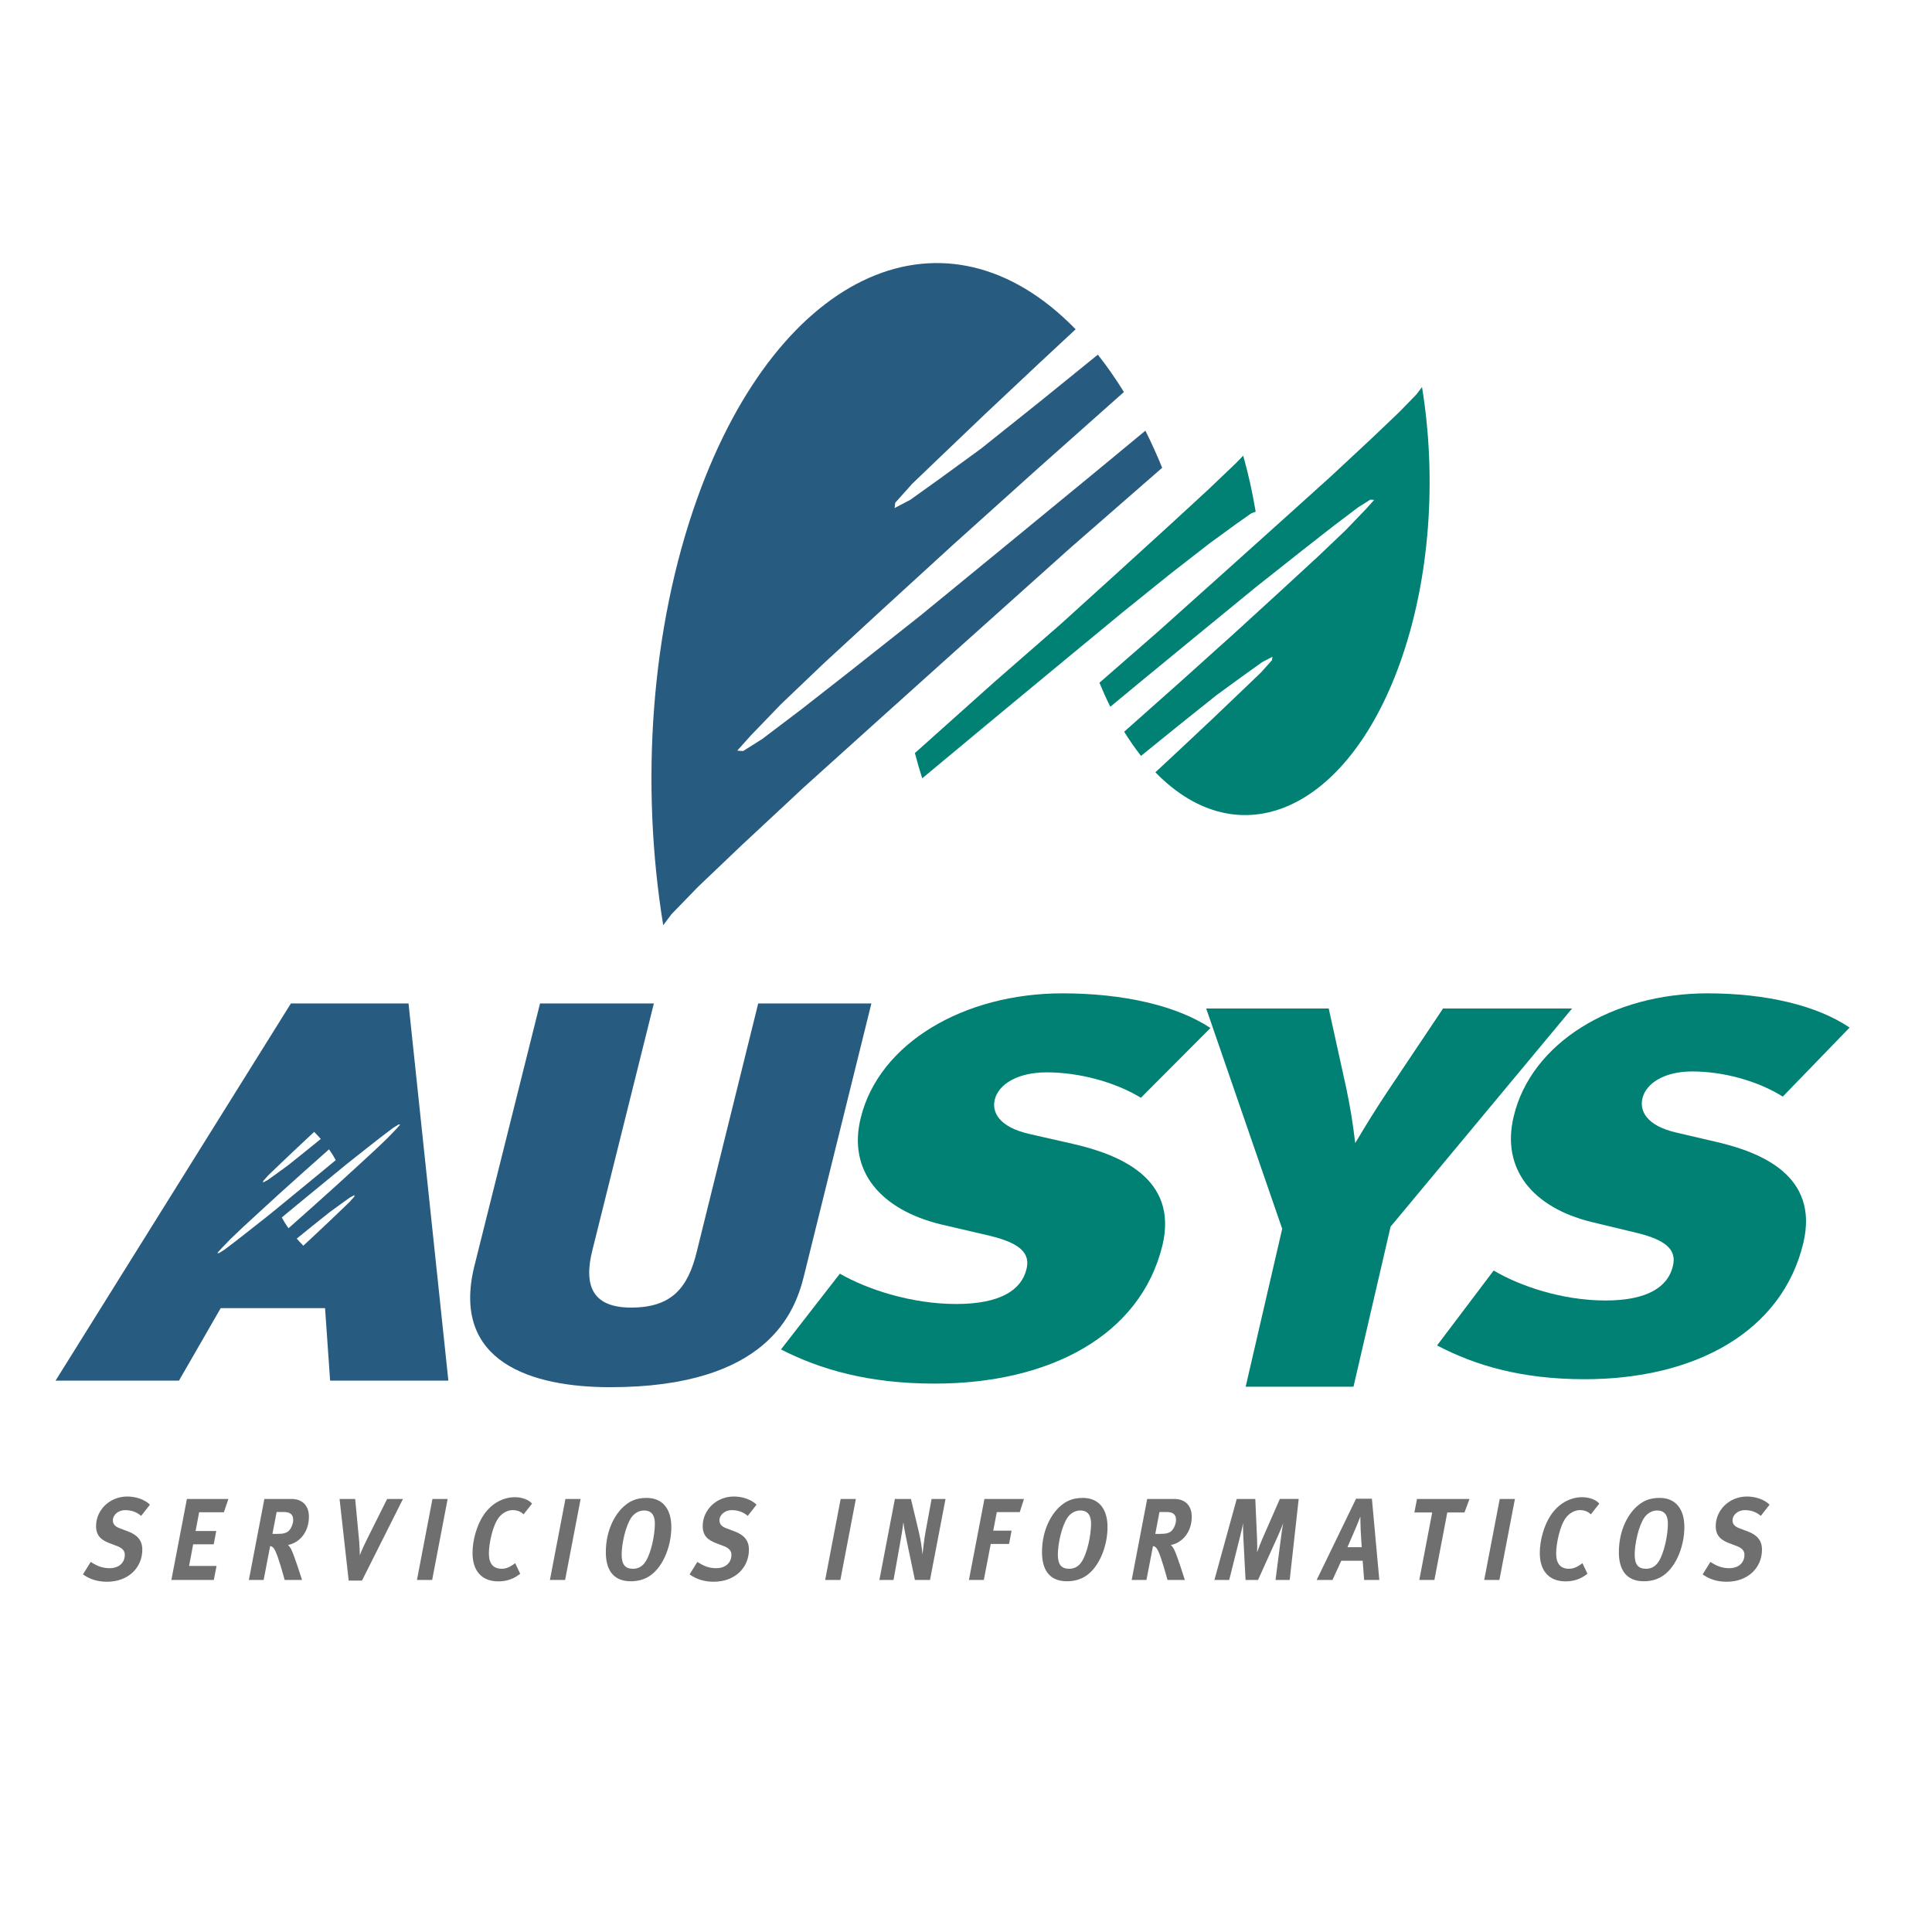
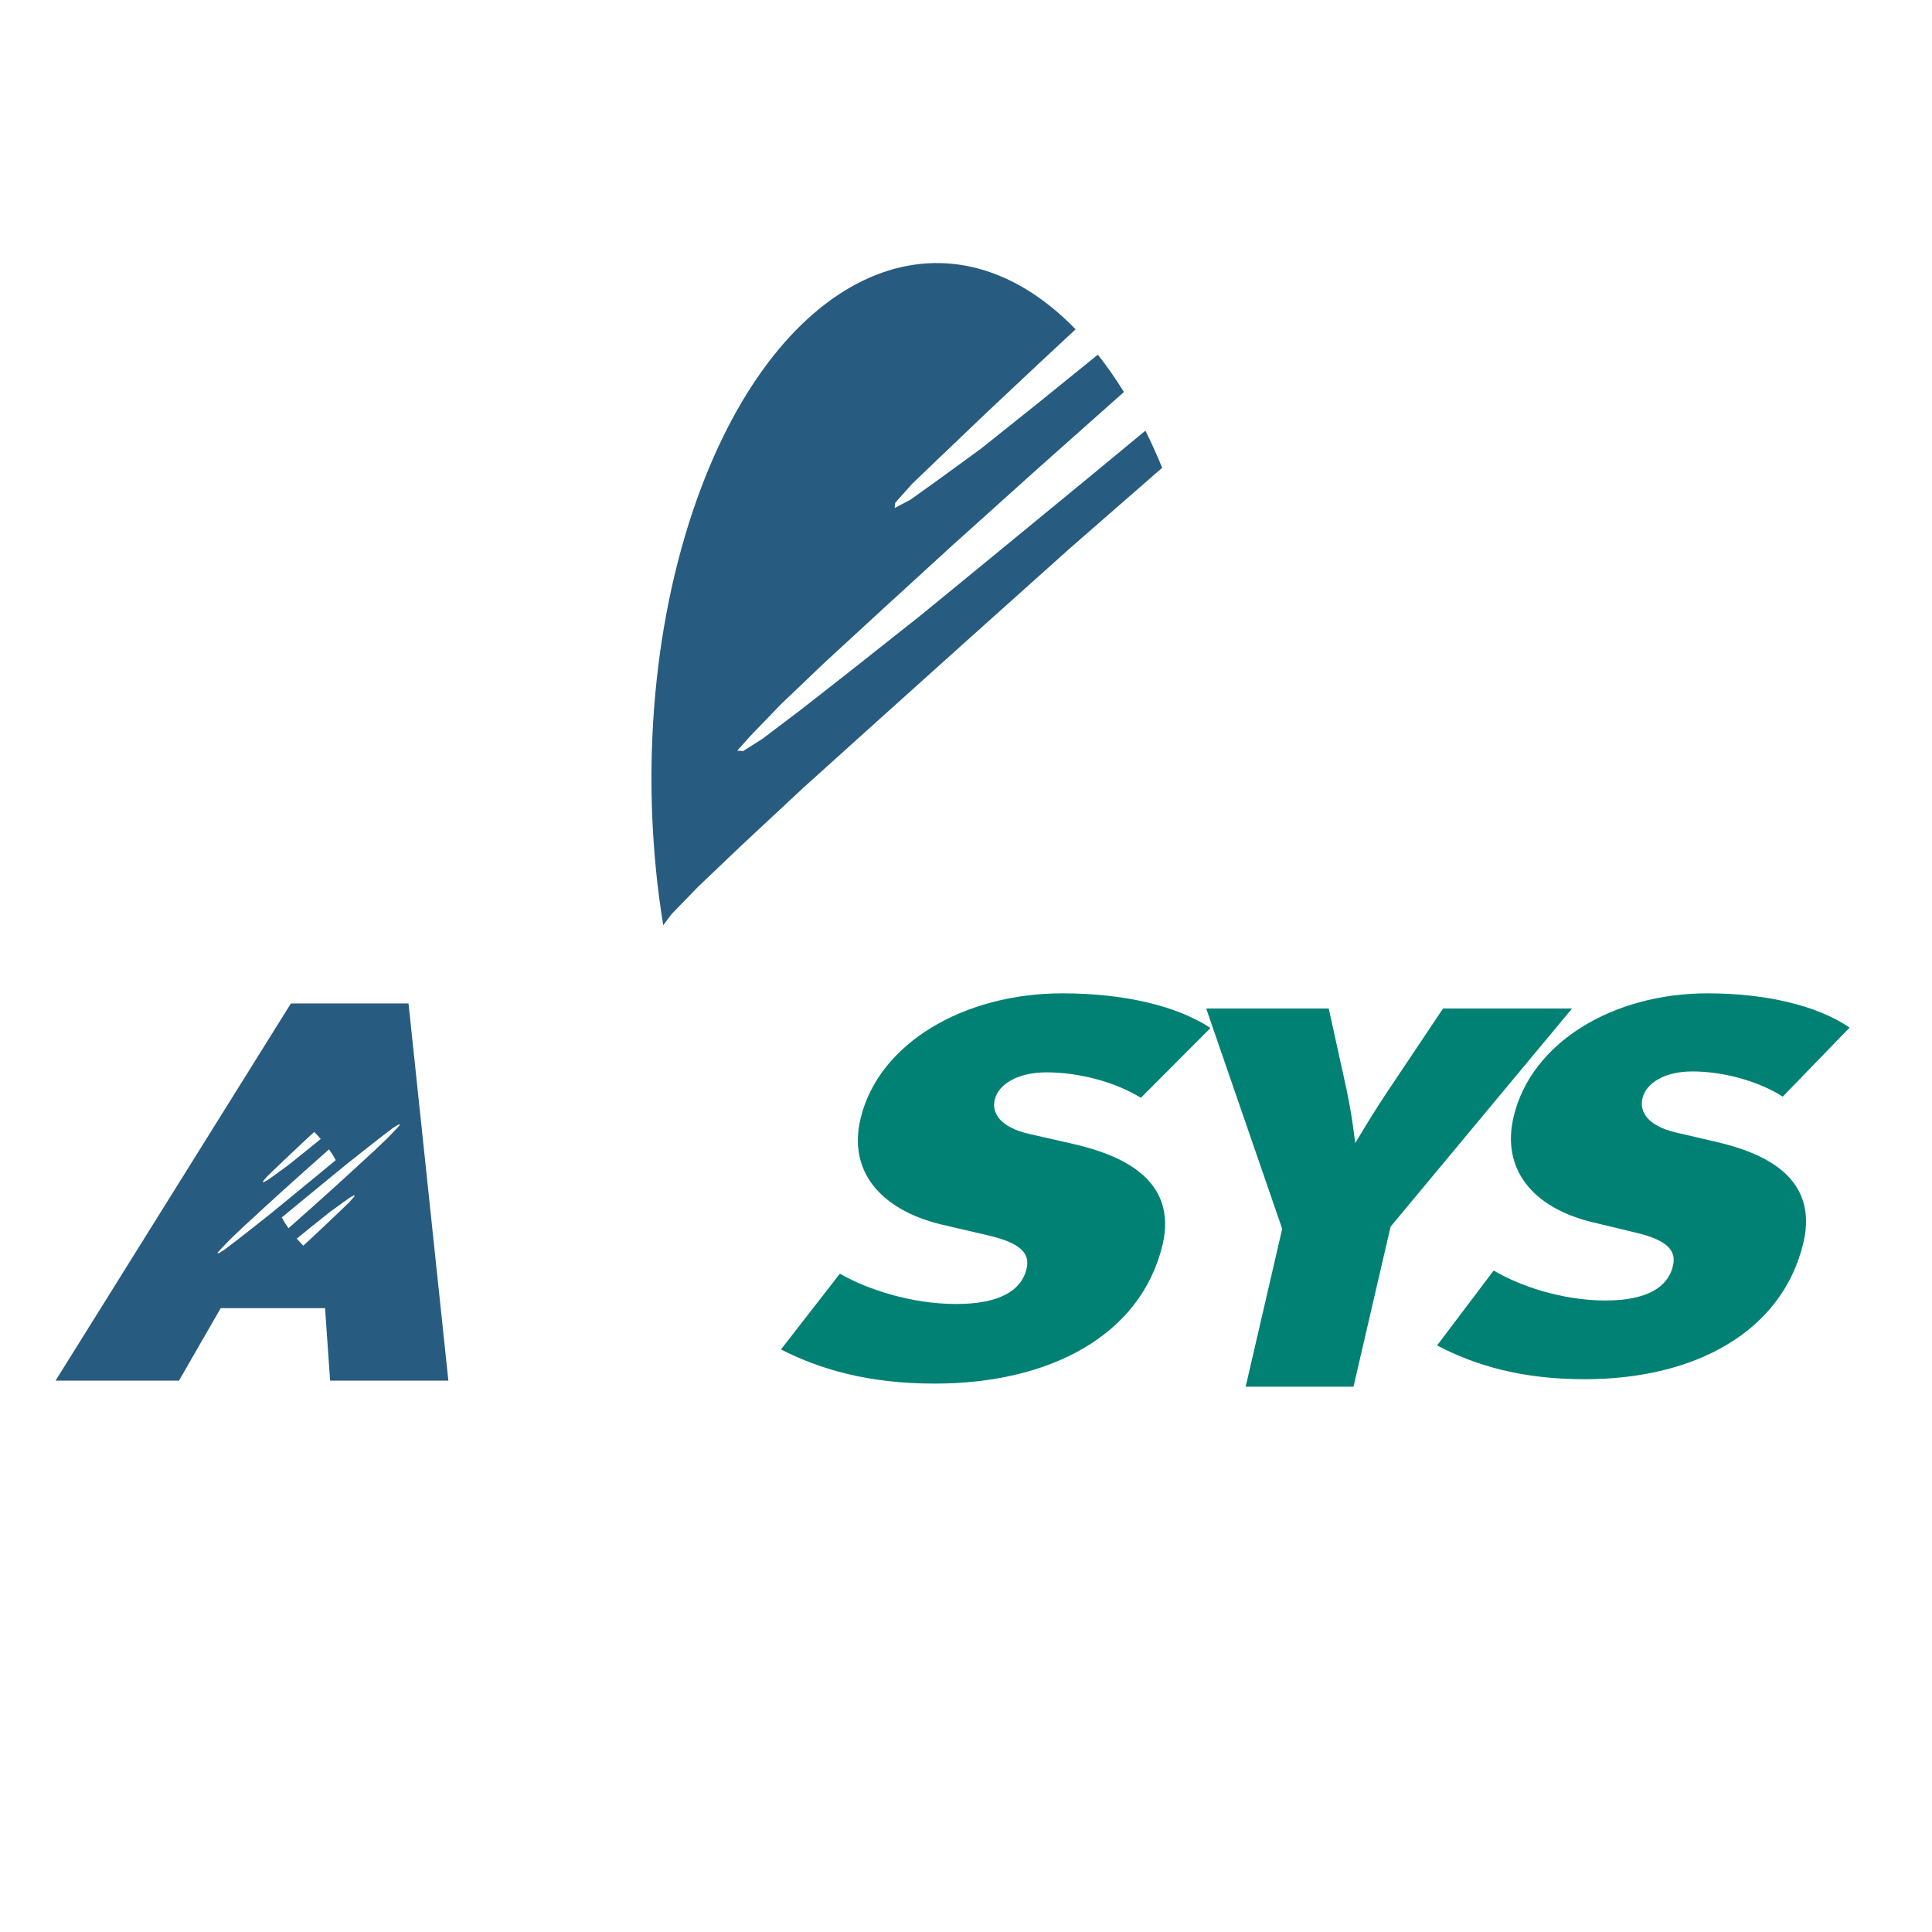
<svg xmlns="http://www.w3.org/2000/svg" viewBox="-50 -50 1600 1600">
  <g transform="matrix(4.20 0 0 4.20 -50 75)">
    <path fill-rule="evenodd" clip-rule="evenodd" fill="#008174" d="M229.202,215.835c3.24-13.451-8.854-18.037-17.712-20.064   l-8.476-1.924c-6.109-1.385-7.48-4.377-6.857-6.824c0.748-2.994,4.492-5.338,10.224-5.338c6.233,0,13.346,1.812,18.583,5.014   l13.717-13.762c-6.61-4.375-17.084-6.832-29.183-6.832c-19.449,0-36.155,9.816-39.776,24.547   c-2.617,10.559,3.992,18.137,15.837,21.016l9.602,2.238c5.736,1.391,8.104,3.312,7.231,6.623c-0.999,4.051-5.113,6.83-13.841,6.83   c-8.852,0-17.58-2.885-22.942-5.979l-11.616,14.943c7.753,3.945,17.228,6.734,30.321,6.734   C206.881,243.058,224.839,233.649,229.202,215.835" />
-     <path fill-rule="evenodd" clip-rule="evenodd" fill="#275C80" d="M171.821,168.097h-22.317l-12.095,48.871   c-1.746,7.254-4.988,11.1-12.97,11.1c-7.853,0-9.35-4.588-7.605-11.42l12.097-48.551h-22.446l-12.966,51.859   c-4.614,18.889,11.346,23.812,26.807,23.812c31.047,0,36.409-14.848,38.157-21.783L171.821,168.097z" />
    <path fill-rule="evenodd" clip-rule="evenodd" fill="#275C80" d="M64.88,196.866c0.505,0.707,0.949,1.416,1.323,2.127l-2.945,2.434   l-5.409,4.447l-4.477,3.668l-4.09,3.234l-2.786,2.176l-2.219,1.686l-1.096,0.688l-0.335-0.021l0.775-0.863l1.727-1.795l2.468-2.354   l3.399-3.129l3.962-3.627l4.899-4.402L64.88,196.866z M61.956,193.423c0.453,0.463,0.889,0.934,1.296,1.395l-3.082,2.496   l-3.349,2.682l-2.396,1.746l-1.657,1.184l-0.9,0.473l0.035-0.303l0.968-1.082l1.708-1.643l2.467-2.348l3.029-2.852L61.956,193.423z    M56.886,212.425c-0.507-0.707-0.95-1.42-1.324-2.129l2.945-2.436l5.412-4.445l4.474-3.666l4.09-3.236l2.786-2.178l2.22-1.686   l1.092-0.684l0.336,0.018l-0.775,0.867l-1.725,1.791l-2.465,2.352l-3.401,3.133l-3.962,3.623l-4.9,4.408L56.886,212.425z    M59.809,215.864c-0.455-0.459-0.888-0.93-1.297-1.395l3.081-2.498l3.352-2.676l2.396-1.744l1.66-1.188l0.897-0.473l-0.035,0.303   l-0.966,1.08l-1.71,1.641l-2.466,2.354l-3.031,2.85L59.809,215.864z M88.409,242.468l-7.856-74.371H57.361l-46.405,74.371h24.335   l8.23-14.293h20.573l0.998,14.293H88.409z" />
-     <path fill-rule="evenodd" clip-rule="evenodd" fill="#706F6F" d="M348.933,266.927c-1.052-1.01-2.727-1.605-4.485-1.605   c-3.406,0-6.139,2.619-6.139,5.836c0,1.861,0.994,2.734,2.626,3.357l1.509,0.57c1.035,0.395,1.528,0.92,1.528,1.725   c0,1.586-1.177,2.645-2.996,2.645c-1.447,0-2.521-0.459-3.72-1.238l-1.527,2.459c1.196,0.854,2.705,1.451,4.732,1.451   c4.299,0,6.966-2.854,6.966-6.326c0-1.814-0.972-2.92-2.834-3.605l-1.651-0.625c-0.975-0.363-1.324-0.893-1.324-1.539   c0-1.104,1.092-2.025,2.397-2.025c1.242,0,2.254,0.346,3.186,1.131L348.933,266.927z M326.73,268.075   c1.57,0,2.148,1.039,2.148,2.602c0,2.203-0.745,5.994-1.98,7.699c-0.661,0.896-1.513,1.193-2.338,1.193   c-1.447,0-2.232-0.736-2.232-2.779c0-2.137,0.765-5.654,1.9-7.312C324.81,268.628,325.758,268.075,326.73,268.075z    M327.249,265.595c-2.197,0-3.371,0.758-4.216,1.449c-1.863,1.492-3.822,4.73-3.822,9.264c0,3.33,1.36,5.725,4.917,5.725   c1.196,0,2.296-0.256,3.242-0.76c2.919-1.539,4.753-5.91,4.753-9.93C332.123,267.778,330.409,265.595,327.249,265.595z    M315.356,266.722c-0.64-0.762-1.962-1.266-3.391-1.266c-2.314,0-4.625,1.221-6.175,3.539c-1.326,1.957-2.173,4.963-2.173,7.449   c0,3.586,1.859,5.609,5.083,5.609c1.636,0,2.998-0.461,4.318-1.494l-0.988-2.096c-0.993,0.762-1.8,1.105-2.646,1.105   c-1.613,0-2.542-0.92-2.542-3.035c0-1.838,0.723-5.539,1.987-7.102c0.657-0.852,1.716-1.428,2.682-1.428   c0.806,0,1.57,0.234,2.174,0.832L315.356,266.722z M295.717,265.802l-3.061,15.975h2.996l3.061-15.975H295.717z M279.404,265.802   l-0.513,2.666h3.509l-2.542,13.309h2.977l2.543-13.309h3.388l0.992-2.666H279.404z M265.692,275.315l1.283-2.963   c0.515-1.146,1.263-3.082,1.263-3.082s0,1.361,0.062,2.713l0.205,3.332H265.692z M267.387,265.757l-7.768,16.02h3.12l1.735-3.793   h4.216l0.289,3.793h2.996l-1.464-16.02H267.387z M243.861,265.802l-4.404,15.975h2.918l2.089-8.344   c0.251-0.99,0.472-1.93,0.661-2.873c-0.043,0.918,0,2.047,0.037,2.83l0.438,8.387h2.459l3.949-8.738   c0.433-0.961,0.656-1.535,1.01-2.459c-0.162,0.854-0.285,1.658-0.41,2.668l-1.097,8.529h2.792l1.775-15.975h-3.719l-3.475,7.932   c-0.391,0.943-0.721,1.77-1.012,2.592c0.043-0.822,0.043-1.379,0-2.523l-0.352-8H243.861z M228.625,268.376h1.43   c1.197,0,1.836,0.461,1.836,1.566c0,0.709-0.374,1.695-0.931,2.205c-0.476,0.389-1.034,0.547-2.272,0.547h-0.888L228.625,268.376z    M226.203,265.802l-3.057,15.975h2.911l1.286-6.666c0.102,0,0.226,0.023,0.35,0.09c0.475,0.254,0.889,1.061,1.776,3.979   l0.745,2.598h3.412c0,0-1.469-4.762-2.149-6.094c-0.145-0.25-0.372-0.619-0.62-0.801c2.189-0.416,4.133-2.439,4.133-5.584   c0-2.139-1.258-3.496-3.432-3.496H226.203z M212.989,268.075c1.571,0,2.148,1.039,2.148,2.602c0,2.203-0.745,5.994-1.983,7.699   c-0.661,0.896-1.509,1.193-2.334,1.193c-1.453,0-2.234-0.736-2.234-2.779c0-2.137,0.765-5.654,1.904-7.312   C211.068,268.628,212.017,268.075,212.989,268.075z M213.507,265.595c-2.196,0-3.374,0.758-4.219,1.449   c-1.864,1.492-3.825,4.73-3.825,9.264c0,3.33,1.364,5.725,4.918,5.725c1.202,0,2.294-0.256,3.25-0.76   c2.912-1.539,4.75-5.91,4.75-9.93C218.382,267.778,216.668,265.595,213.507,265.595z M194.111,265.802l-3.058,15.975h2.935   l1.364-7.1h3.615l0.496-2.619h-3.614l0.7-3.658h4.528l0.826-2.598H194.111z M176.455,265.802l-3.058,15.975h2.789l1.221-6.83   c0.248-1.33,0.575-3.26,0.721-4.572c0.083,0.99,0.582,3.287,0.994,5.289l1.281,6.113h2.976l3.06-15.975h-2.748l-1.2,6.529   c-0.206,1.08-0.473,3.215-0.599,4.459c-0.082-1.15-0.332-2.898-0.743-4.596l-1.53-6.393H176.455z M165.762,265.802l-3.058,15.975   h2.998l3.058-15.975H165.762z M149.179,266.927c-1.053-1.01-2.725-1.605-4.482-1.605c-3.409,0-6.138,2.619-6.138,5.836   c0,1.861,0.993,2.734,2.624,3.357l1.51,0.57c1.033,0.395,1.529,0.92,1.529,1.725c0,1.586-1.179,2.645-2.998,2.645   c-1.445,0-2.52-0.459-3.718-1.238l-1.535,2.459c1.203,0.854,2.711,1.451,4.736,1.451c4.3,0,6.966-2.854,6.966-6.326   c0-1.814-0.971-2.92-2.833-3.605l-1.654-0.625c-0.972-0.363-1.323-0.893-1.323-1.539c0-1.104,1.096-2.025,2.398-2.025   c1.24,0,2.252,0.346,3.184,1.131L149.179,266.927z M126.978,268.075c1.57,0,2.15,1.039,2.15,2.602c0,2.203-0.744,5.994-1.986,7.699   c-0.66,0.896-1.506,1.193-2.334,1.193c-1.446,0-2.229-0.736-2.229-2.779c0-2.137,0.765-5.654,1.9-7.312   C125.057,268.628,126.008,268.075,126.978,268.075z M127.494,265.595c-2.191,0-3.368,0.758-4.216,1.449   c-1.858,1.492-3.821,4.73-3.821,9.264c0,3.33,1.363,5.725,4.918,5.725c1.199,0,2.295-0.256,3.246-0.76   c2.915-1.539,4.754-5.91,4.754-9.93C132.374,267.778,130.657,265.595,127.494,265.595z M111.491,265.802l-3.059,15.975h2.997   l3.06-15.975H111.491z M104.914,266.722c-0.642-0.762-1.964-1.266-3.39-1.266c-2.314,0-4.63,1.221-6.181,3.539   c-1.323,1.957-2.171,4.963-2.171,7.449c0,3.586,1.861,5.609,5.085,5.609c1.635,0,2.999-0.461,4.321-1.494l-0.991-2.096   c-0.994,0.762-1.799,1.105-2.645,1.105c-1.612,0-2.543-0.92-2.543-3.035c0-1.838,0.723-5.539,1.984-7.102   c0.661-0.852,1.713-1.428,2.687-1.428c0.807,0,1.569,0.234,2.17,0.832L104.914,266.722z M85.271,265.802l-3.058,15.975h2.999   l3.055-15.975H85.271z M66.954,265.802l1.799,16.096h2.625l8.081-16.096h-3.123l-3.946,7.902c-0.435,0.877-1.074,2.211-1.446,3.201   c0-1.174-0.085-2.066-0.123-2.781l-0.787-8.322H66.954z M54.547,268.376h1.426c1.198,0,1.84,0.461,1.84,1.566   c0,0.709-0.375,1.695-0.932,2.205c-0.474,0.389-1.033,0.547-2.273,0.547h-0.888L54.547,268.376z M52.128,265.802l-3.058,15.975   h2.915l1.281-6.666c0.104,0,0.228,0.023,0.35,0.09c0.474,0.254,0.889,1.061,1.777,3.979l0.743,2.598h3.413   c0,0-1.469-4.762-2.151-6.094c-0.145-0.25-0.371-0.619-0.618-0.801c2.188-0.416,4.132-2.439,4.132-5.584   c0-2.139-1.26-3.496-3.431-3.496H52.128z M36.852,265.802l-3.061,15.975h8.37l0.537-2.76h-5.414l0.806-4.275h4.053l0.493-2.615   h-4.069l0.701-3.701h4.878l0.89-2.623H36.852z M29.569,266.927c-1.055-1.01-2.729-1.605-4.487-1.605   c-3.409,0-6.139,2.619-6.139,5.836c0,1.861,0.993,2.734,2.627,3.357l1.507,0.57c1.033,0.395,1.531,0.92,1.531,1.725   c0,1.586-1.178,2.645-2.998,2.645c-1.447,0-2.521-0.459-3.721-1.238l-1.531,2.459c1.2,0.854,2.71,1.451,4.737,1.451   c4.296,0,6.964-2.854,6.964-6.326c0-1.814-0.971-2.92-2.833-3.605l-1.654-0.625c-0.969-0.363-1.32-0.893-1.32-1.539   c0-1.104,1.092-2.025,2.397-2.025c1.239,0,2.252,0.346,3.183,1.131L29.569,266.927z" />
    <path fill-rule="evenodd" clip-rule="evenodd" fill="#008174" d="M355.596,215.274c3.119-13.297-8.497-17.836-17-19.836l-8.148-1.9   c-5.865-1.373-7.186-4.326-6.586-6.752c0.721-2.953,4.311-5.281,9.82-5.281c5.988,0,12.817,1.799,17.849,4.961l13.172-13.609   c-6.349-4.326-16.405-6.752-28.021-6.752c-18.689,0-34.736,9.705-38.21,24.266c-2.516,10.447,3.833,17.939,15.207,20.787   l9.226,2.221c5.509,1.367,7.784,3.268,6.947,6.539c-0.958,4.008-4.912,6.752-13.296,6.752c-8.503,0-16.886-2.85-22.035-5.91   l-11.161,14.775c7.446,3.9,16.548,6.658,29.126,6.658C334.166,242.192,351.408,232.896,355.596,215.274" />
    <path fill-rule="evenodd" clip-rule="evenodd" fill="#008174" d="M309.977,169.099h-25.438l-10.808,16.15   c-2.089,3.104-4.41,6.85-6.502,10.381c-0.58-4.598-0.931-6.738-1.741-10.693L262,169.099h-24.162l14.986,43.434l-7.203,31.137   h21.26l7.318-31.562L309.977,169.099z" />
-     <path fill-rule="evenodd" clip-rule="evenodd" fill="#008174" d="M216.787,104.864c0.673,1.629,1.385,3.211,2.142,4.732   l6.631-5.484l12.033-9.883l9.957-8.156l9.096-7.199l6.192-4.846l4.937-3.738l2.432-1.535l0.751,0.053l-1.728,1.92l-3.833,3.988   l-5.489,5.232l-7.561,6.963l-8.815,8.062l-10.892,9.795l-10.975,9.75c1.048,1.688,2.153,3.285,3.322,4.766l7.441-6.029l7.445-5.949   l5.33-3.883l3.688-2.639l2.006-1.051l-0.082,0.674l-2.152,2.404l-3.802,3.646l-5.484,5.238l-6.737,6.332l-4.82,4.49   c16.438,16.904,37.697,7.736,48.201-21.461c6.028-16.771,7.281-36.721,4.369-54.506l-1.053,1.408l-3.403,3.506l-5.49,5.23   l-7.989,7.445l-9.641,8.693l-10.895,9.785l-13.4,12.006L216.787,104.864z" />
-     <path fill-rule="evenodd" clip-rule="evenodd" fill="#008174" d="M180.395,118.716c0.443,1.691,0.925,3.359,1.448,4.99l0.293-0.244   l14.542-12.094l13.281-10.99l11.214-9.258l9.527-7.678l7.839-6.094l5.333-3.881l2.867-2.02l0.854-0.314   c-0.63-3.793-1.452-7.494-2.458-11.045l-1.418,1.463l-5.485,5.232l-7.561,6.961l-10.07,9.176l-11.333,10.271l-13.362,11.664   l-14.651,13.104L180.395,118.716z" />
    <path fill-rule="evenodd" clip-rule="evenodd" fill="#275C80" d="M229.161,62.474c-1.033-2.52-2.139-4.969-3.311-7.316   l-10.26,8.482l-18.616,15.291l-15.397,12.615l-14.067,11.131l-9.582,7.496l-7.64,5.787l-3.762,2.373l-1.155-0.082l2.664-2.975   l5.94-6.164l8.483-8.096l11.7-10.77l13.639-12.475l16.85-15.152l16.968-15.084c-1.613-2.605-3.329-5.074-5.141-7.365l-11.504,9.322   l-11.521,9.201l-8.249,6.012l-5.702,4.08l-3.096,1.627l0.12-1.043l3.33-3.721l5.879-5.641l8.483-8.1l10.426-9.801l7.453-6.939   c-25.424-26.154-58.307-11.973-74.558,33.193c-9.328,25.947-11.259,56.807-6.761,84.316l1.63-2.176l5.271-5.43l8.486-8.092   l12.361-11.516l14.913-13.438l16.851-15.148l20.726-18.566L229.161,62.474z" />
  </g>
</svg>